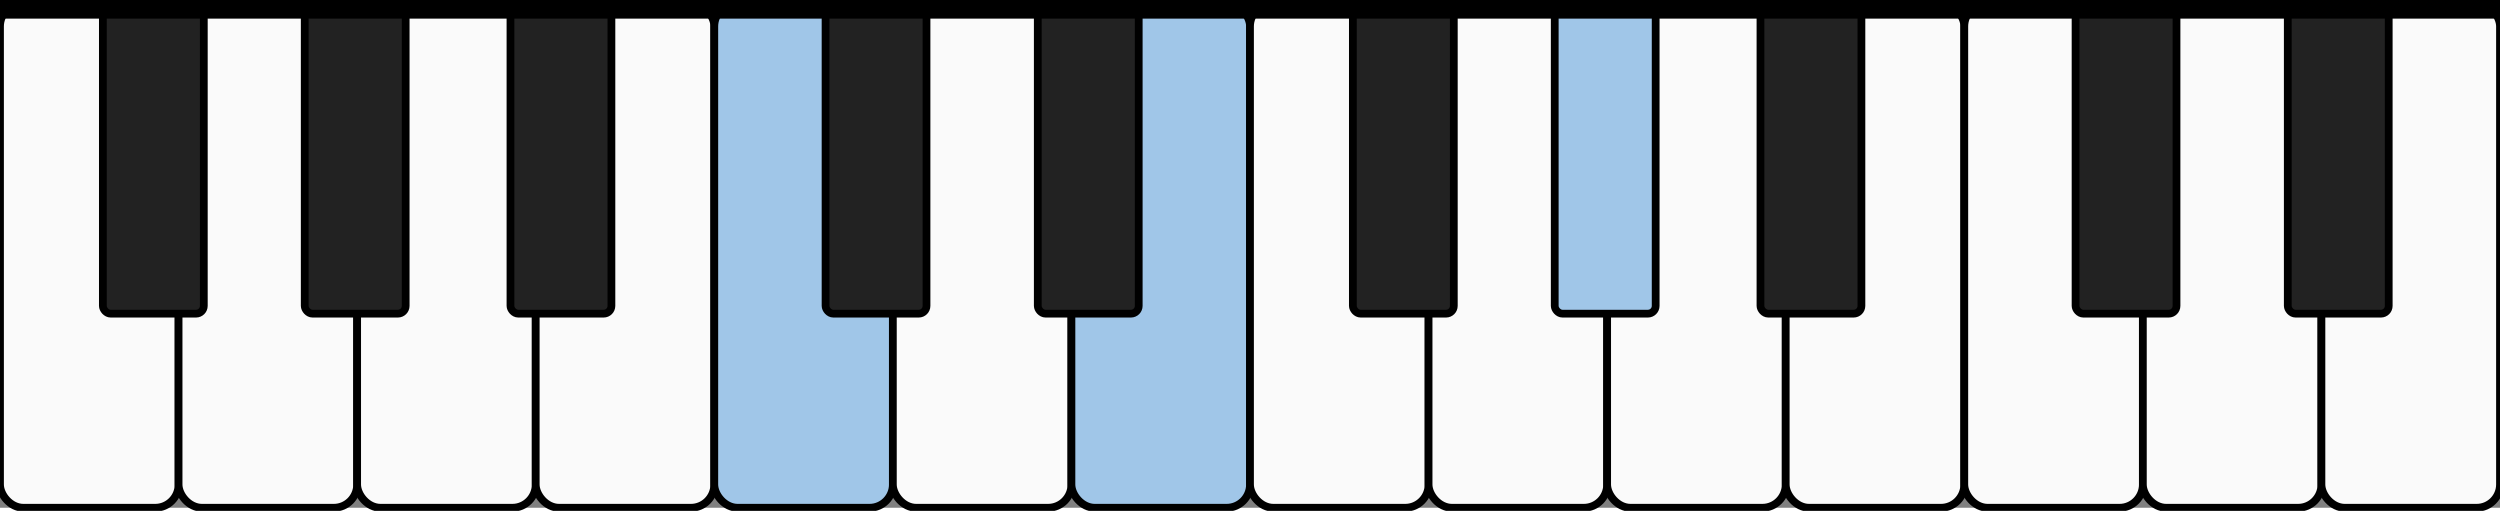
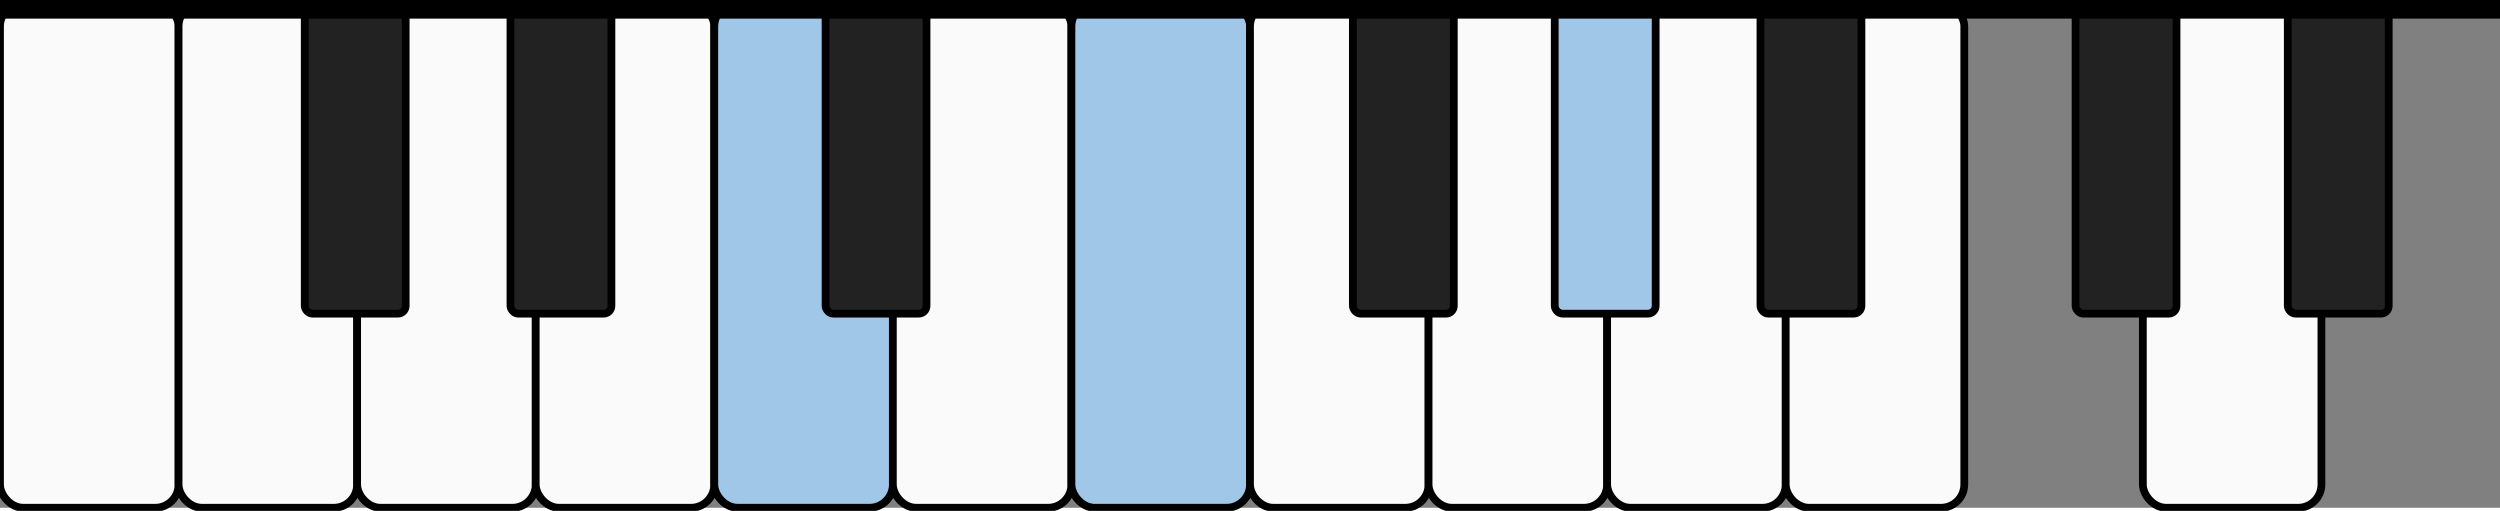
<svg xmlns="http://www.w3.org/2000/svg" width="323" height="66" viewBox="0 0 322 65" version="1.1">
  <rect x="0" y="0" width="322" height="65" fill="#808080" stroke="none" />
  <rect style="fill:#fafafa;stroke:black" x="0" y="0" width="23" height="65" ry="3" />
  <rect style="fill:#fafafa;stroke:black" x="23" y="0" width="23" height="65" ry="3" />
  <rect style="fill:#fafafa;stroke:black" x="46" y="0" width="23" height="65" ry="3" />
  <rect style="fill:#fafafa;stroke:black" x="69" y="0" width="23" height="65" ry="3" />
  <rect style="fill:#a0c6e8;stroke:black" x="92" y="0" width="23" height="65" ry="3" />
  <rect style="fill:#fafafa;stroke:black" x="115" y="0" width="23" height="65" ry="3" />
  <rect style="fill:#a0c6e8;stroke:black" x="138" y="0" width="23" height="65" ry="3" />
  <rect style="fill:#fafafa;stroke:black" x="161" y="0" width="23" height="65" ry="3" />
  <rect style="fill:#fafafa;stroke:black" x="184" y="0" width="23" height="65" ry="3" />
  <rect style="fill:#fafafa;stroke:black" x="207" y="0" width="23" height="65" ry="3" />
  <rect style="fill:#fafafa;stroke:black" x="230" y="0" width="23" height="65" ry="3" />
-   <rect style="fill:#fafafa;stroke:black" x="253" y="0" width="23" height="65" ry="3" />
  <rect style="fill:#fafafa;stroke:black" x="276" y="0" width="23" height="65" ry="3" />
-   <rect style="fill:#fafafa;stroke:black" x="299" y="0" width="23" height="65" ry="3" />
-   <rect style="fill:#222222;stroke:black" x="13.25" y="0" width="13" height="40" ry="1" />
  <rect style="fill:#222222;stroke:black" x="39.25" y="0" width="13" height="40" ry="1" />
  <rect style="fill:#222222;stroke:black" x="65.75" y="0" width="13" height="40" ry="1" />
  <rect style="fill:#222222;stroke:black" x="106.333" y="0" width="13" height="40" ry="1" />
-   <rect style="fill:#222222;stroke:black" x="133.667" y="0" width="13" height="40" ry="1" />
  <rect style="fill:#222222;stroke:black" x="174.25" y="0" width="13" height="40" ry="1" />
  <rect style="fill:#a0c6e8;stroke:black" x="200.25" y="0" width="13" height="40" ry="1" />
  <rect style="fill:#222222;stroke:black" x="226.75" y="0" width="13" height="40" ry="1" />
  <rect style="fill:#222222;stroke:black" x="267.333" y="0" width="13" height="40" ry="1" />
  <rect style="fill:#222222;stroke:black" x="294.667" y="0" width="13" height="40" ry="1" />
  <rect y="-1" width="322" height="3" />
</svg>